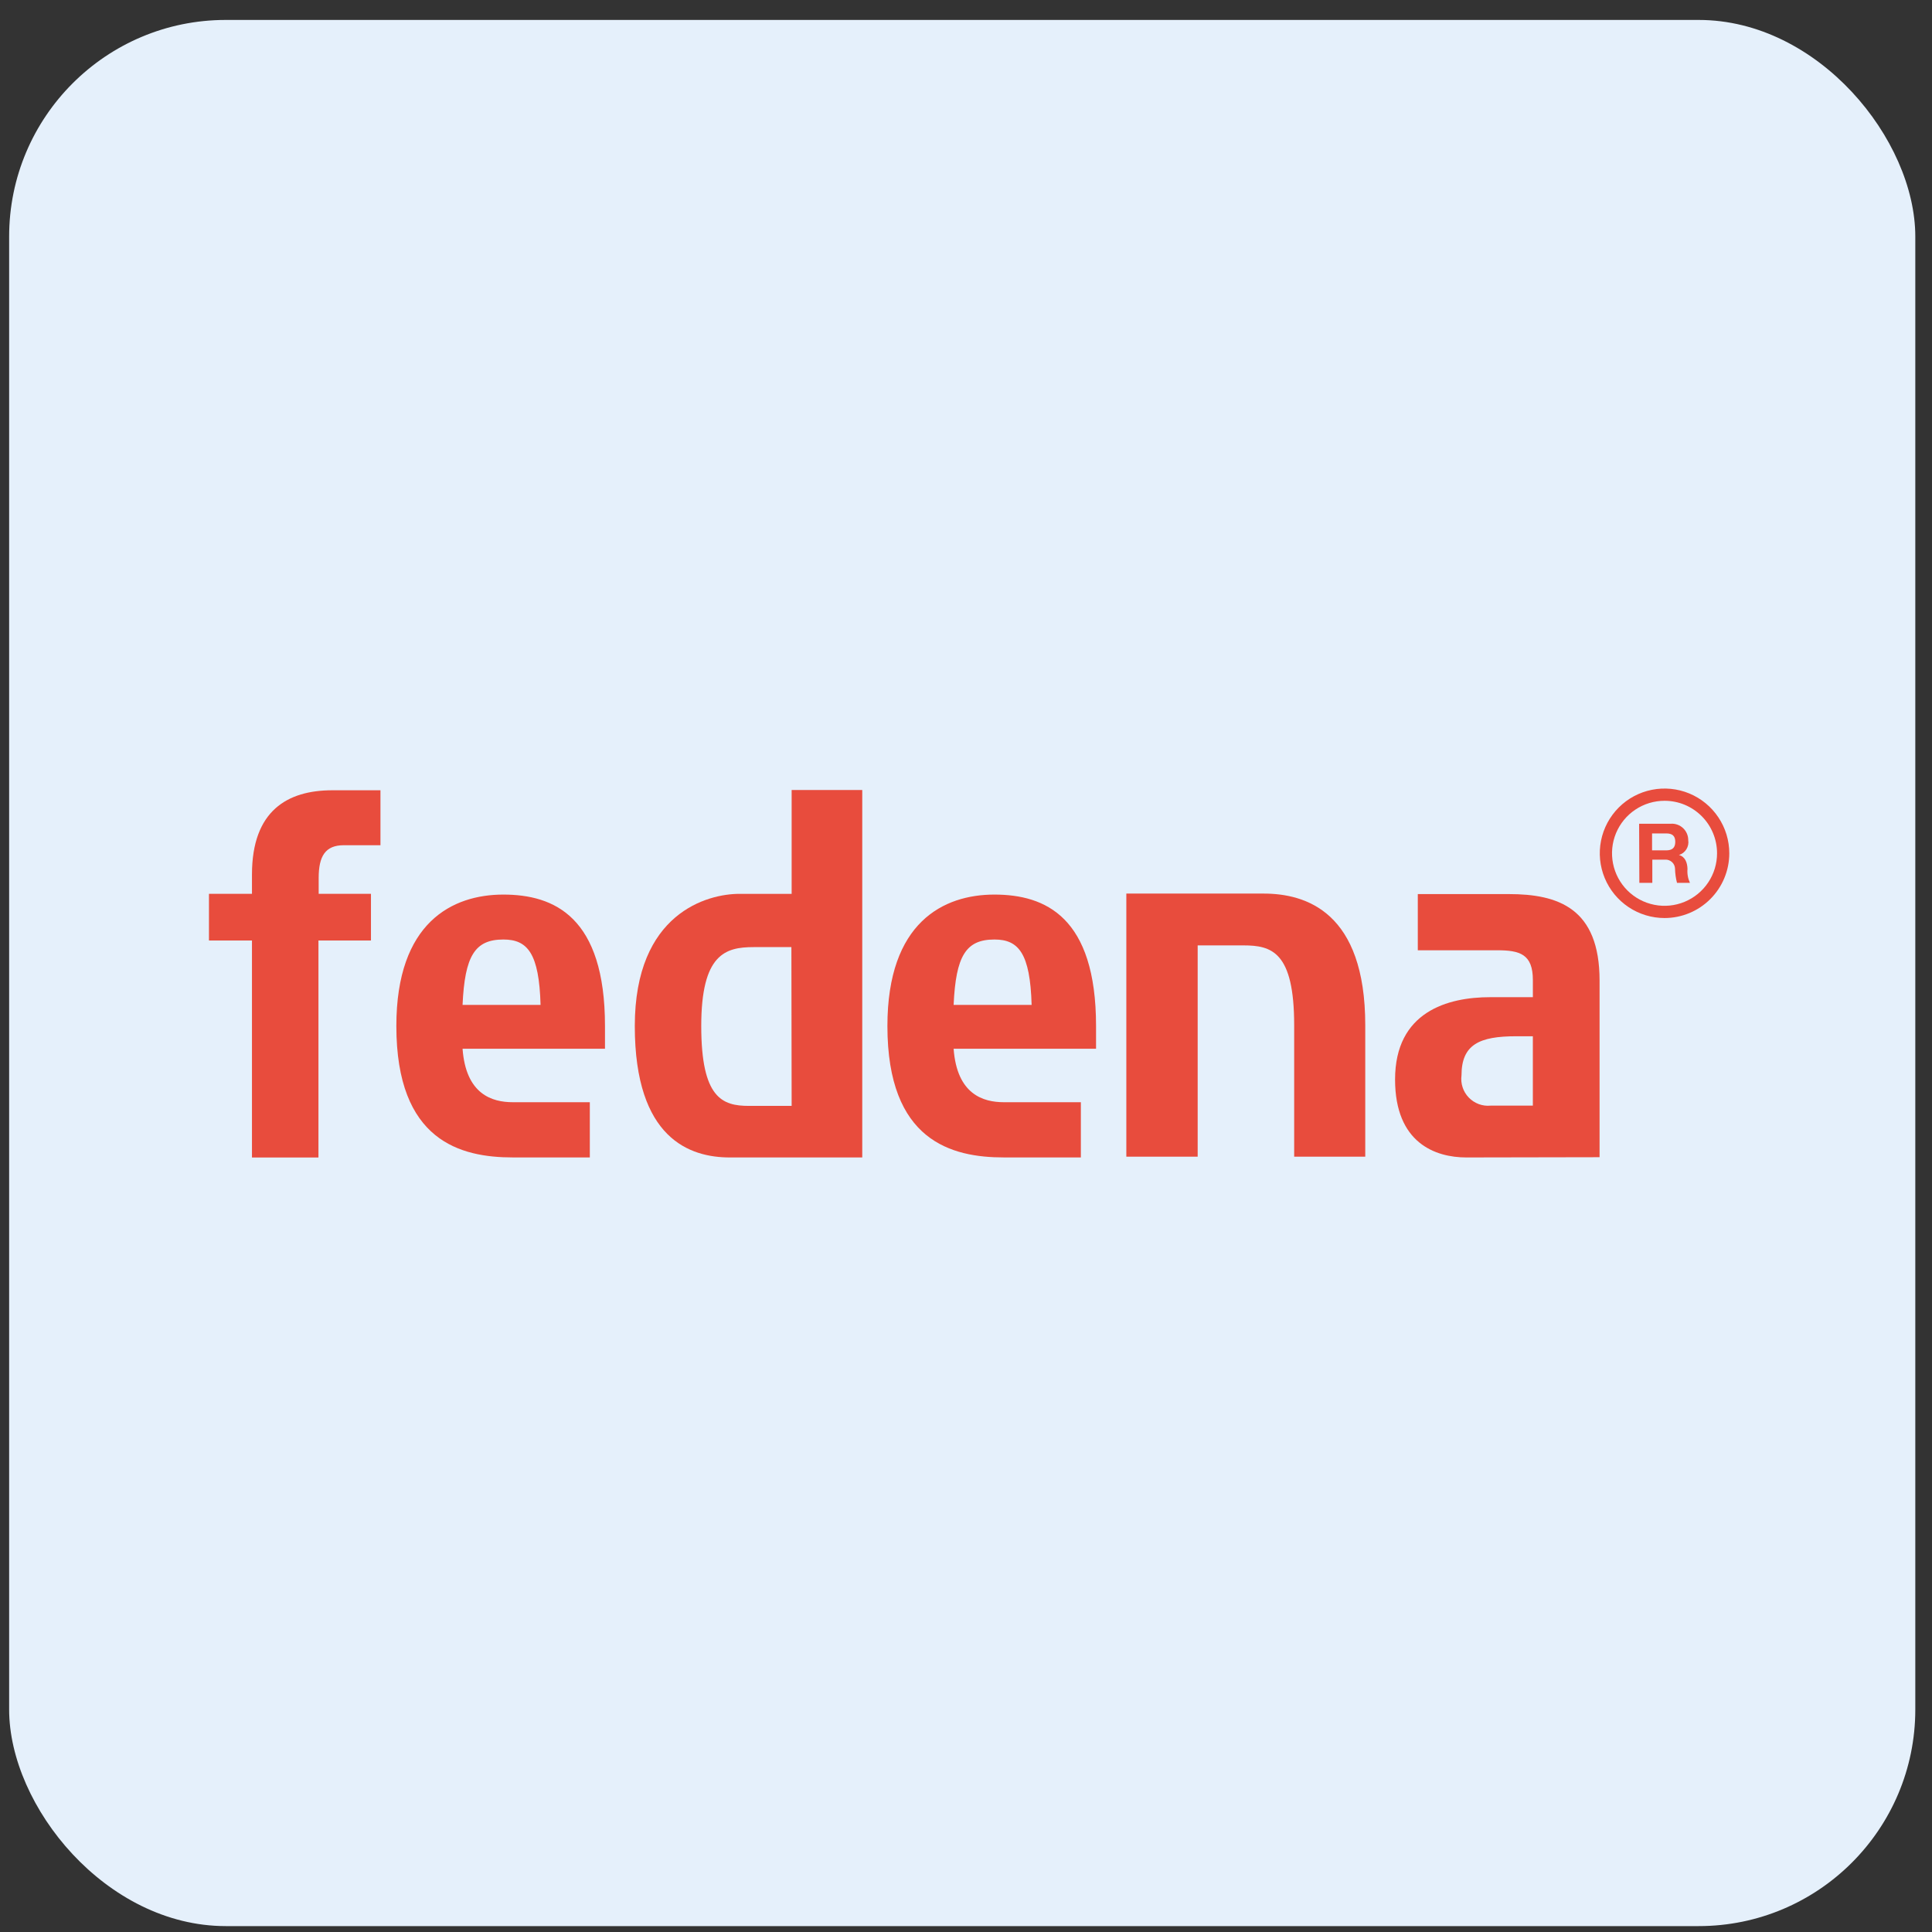
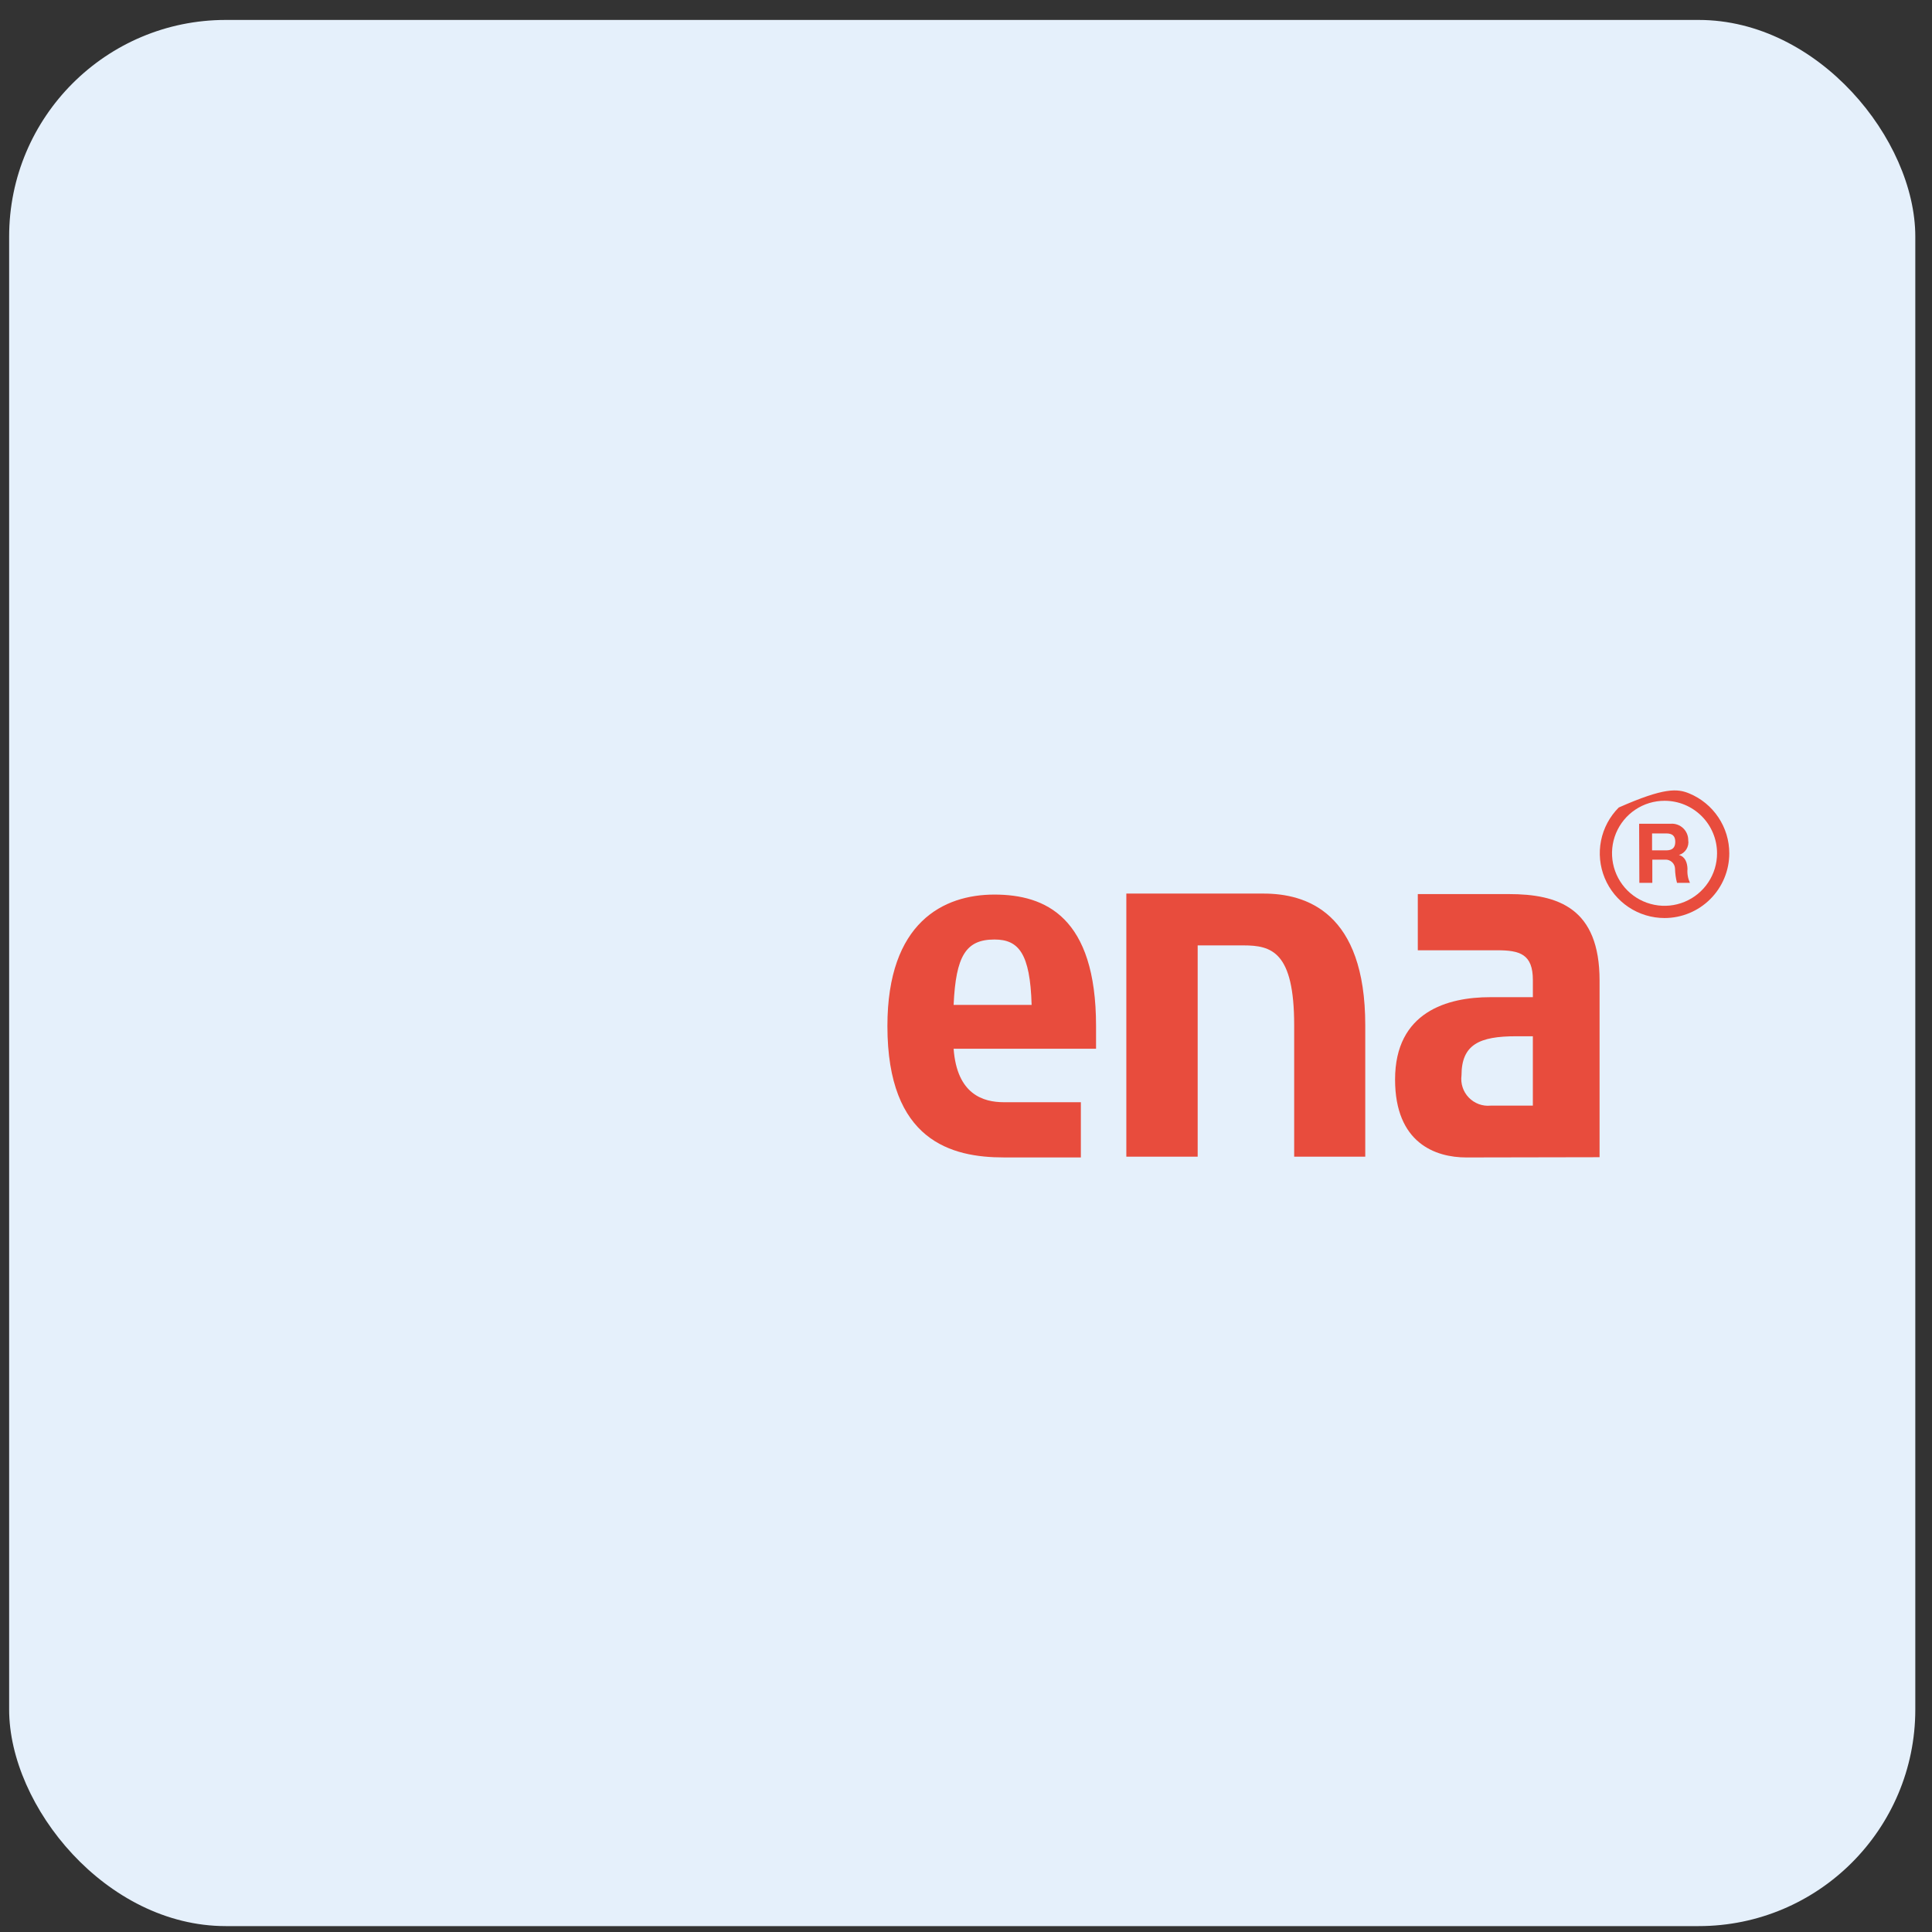
<svg xmlns="http://www.w3.org/2000/svg" width="93" height="93" viewBox="0 0 93 93" fill="none">
  <rect x="0" y="0" width="93" height="93" fill="#333333" stroke="none" />
  <rect x="0.44" y="0.96" width="91.756" height="91.756" rx="10.427" fill="#E5F0FB" />
-   <path d="M12.129 55.717V45.273H10.059V43.026H12.129V42.097C12.129 39.016 13.846 38.041 15.998 38.041H18.314V40.686H16.55C15.657 40.686 15.34 41.216 15.34 42.262V43.026H17.857V45.273H15.329V55.717H12.129Z" fill="#E84C3D" />
-   <path d="M22.266 50.482C22.427 52.681 23.689 53.057 24.688 53.057H28.392V55.715H24.689C22.172 55.715 19.079 54.928 19.079 49.389C19.079 44.391 21.784 43.062 24.23 43.062C26.675 43.062 29.122 44.133 29.122 49.389V50.483L22.266 50.482ZM24.23 45.225C22.858 45.225 22.373 46.013 22.266 48.373H26.021C25.951 45.892 25.398 45.225 24.233 45.225" fill="#E84C3D" />
-   <path d="M41.494 55.716H35.132C33.227 55.716 30.557 54.833 30.557 49.389C30.557 43.945 34.062 43.027 35.591 43.027H38.107V38.028H41.506V55.716H41.494ZM38.095 45.591H36.273C34.921 45.591 33.756 45.92 33.756 49.389C33.756 52.858 34.767 53.234 36.049 53.234H38.107L38.095 45.591Z" fill="#E84C3D" />
  <path d="M45.904 50.482C46.065 52.681 47.327 53.057 48.325 53.057H52.029V55.715H48.327C45.81 55.715 42.717 54.928 42.717 49.389C42.717 44.391 45.422 43.062 47.867 43.062C50.313 43.062 52.76 44.133 52.76 49.389V50.483L45.904 50.482ZM47.867 45.225C46.495 45.225 46.011 46.013 45.904 48.373H49.659C49.588 45.892 49.035 45.225 47.871 45.225" fill="#E84C3D" />
  <path d="M70.588 55.716C69.094 55.716 67.154 55.022 67.154 51.964C67.154 48.695 69.694 48.001 71.729 48.001H73.787V47.178C73.787 45.931 73.164 45.743 72.07 45.743H68.248V43.038H72.623C74.999 43.038 76.998 43.708 76.998 47.202V55.704L70.588 55.716ZM73.786 49.882H72.986C71.223 49.882 70.352 50.271 70.352 51.764C70.326 51.956 70.344 52.152 70.404 52.337C70.464 52.522 70.565 52.691 70.7 52.831C70.835 52.971 70.999 53.079 71.181 53.147C71.363 53.215 71.558 53.24 71.751 53.222H73.786V49.882Z" fill="#E84C3D" />
  <path d="M62.297 55.679V49.353C62.297 45.814 61.215 45.508 59.851 45.508H57.652V55.678H54.218V43.014H60.827C62.862 43.014 65.719 43.897 65.719 49.353V55.679H62.297Z" fill="#E84C3D" />
  <path d="M78.902 39.652H80.431C80.538 39.645 80.646 39.66 80.747 39.697C80.848 39.733 80.941 39.791 81.019 39.864C81.097 39.938 81.16 40.027 81.202 40.126C81.245 40.225 81.266 40.332 81.266 40.439C81.291 40.593 81.259 40.75 81.177 40.882C81.095 41.014 80.967 41.112 80.818 41.157C81.124 41.238 81.222 41.533 81.23 41.827C81.21 42.057 81.251 42.288 81.348 42.497H80.725C80.667 42.274 80.635 42.045 80.63 41.815C80.628 41.755 80.615 41.697 80.59 41.642C80.565 41.588 80.53 41.539 80.486 41.499C80.442 41.459 80.391 41.427 80.335 41.407C80.279 41.386 80.219 41.377 80.16 41.38H79.537V42.497H78.913L78.902 39.652ZM79.525 40.933H80.207C80.49 40.933 80.642 40.816 80.642 40.522C80.642 40.228 80.49 40.118 80.207 40.118H79.525V40.933Z" fill="#E84C3D" />
-   <path d="M80.125 44.191C79.509 44.191 78.906 44.008 78.394 43.666C77.881 43.323 77.482 42.837 77.246 42.267C77.01 41.698 76.948 41.071 77.068 40.467C77.189 39.862 77.486 39.307 77.921 38.871C78.357 38.435 78.912 38.138 79.517 38.018C80.121 37.898 80.748 37.959 81.318 38.195C81.887 38.431 82.374 38.831 82.716 39.343C83.059 39.856 83.242 40.458 83.242 41.075C83.242 41.901 82.913 42.694 82.329 43.278C81.744 43.863 80.951 44.191 80.125 44.191ZM80.125 38.547C79.625 38.547 79.136 38.695 78.721 38.973C78.305 39.25 77.981 39.645 77.789 40.107C77.598 40.569 77.548 41.077 77.646 41.568C77.743 42.058 77.984 42.509 78.337 42.862C78.691 43.216 79.141 43.456 79.632 43.554C80.122 43.652 80.63 43.602 81.093 43.41C81.554 43.219 81.949 42.895 82.227 42.479C82.505 42.063 82.653 41.575 82.653 41.075C82.653 40.742 82.588 40.414 82.461 40.107C82.334 39.8 82.148 39.521 81.913 39.286C81.678 39.052 81.399 38.865 81.093 38.738C80.786 38.611 80.457 38.547 80.125 38.547Z" fill="#E84C3D" />
+   <path d="M80.125 44.191C79.509 44.191 78.906 44.008 78.394 43.666C77.881 43.323 77.482 42.837 77.246 42.267C77.01 41.698 76.948 41.071 77.068 40.467C77.189 39.862 77.486 39.307 77.921 38.871C80.121 37.898 80.748 37.959 81.318 38.195C81.887 38.431 82.374 38.831 82.716 39.343C83.059 39.856 83.242 40.458 83.242 41.075C83.242 41.901 82.913 42.694 82.329 43.278C81.744 43.863 80.951 44.191 80.125 44.191ZM80.125 38.547C79.625 38.547 79.136 38.695 78.721 38.973C78.305 39.25 77.981 39.645 77.789 40.107C77.598 40.569 77.548 41.077 77.646 41.568C77.743 42.058 77.984 42.509 78.337 42.862C78.691 43.216 79.141 43.456 79.632 43.554C80.122 43.652 80.63 43.602 81.093 43.41C81.554 43.219 81.949 42.895 82.227 42.479C82.505 42.063 82.653 41.575 82.653 41.075C82.653 40.742 82.588 40.414 82.461 40.107C82.334 39.8 82.148 39.521 81.913 39.286C81.678 39.052 81.399 38.865 81.093 38.738C80.786 38.611 80.457 38.547 80.125 38.547Z" fill="#E84C3D" />
</svg>